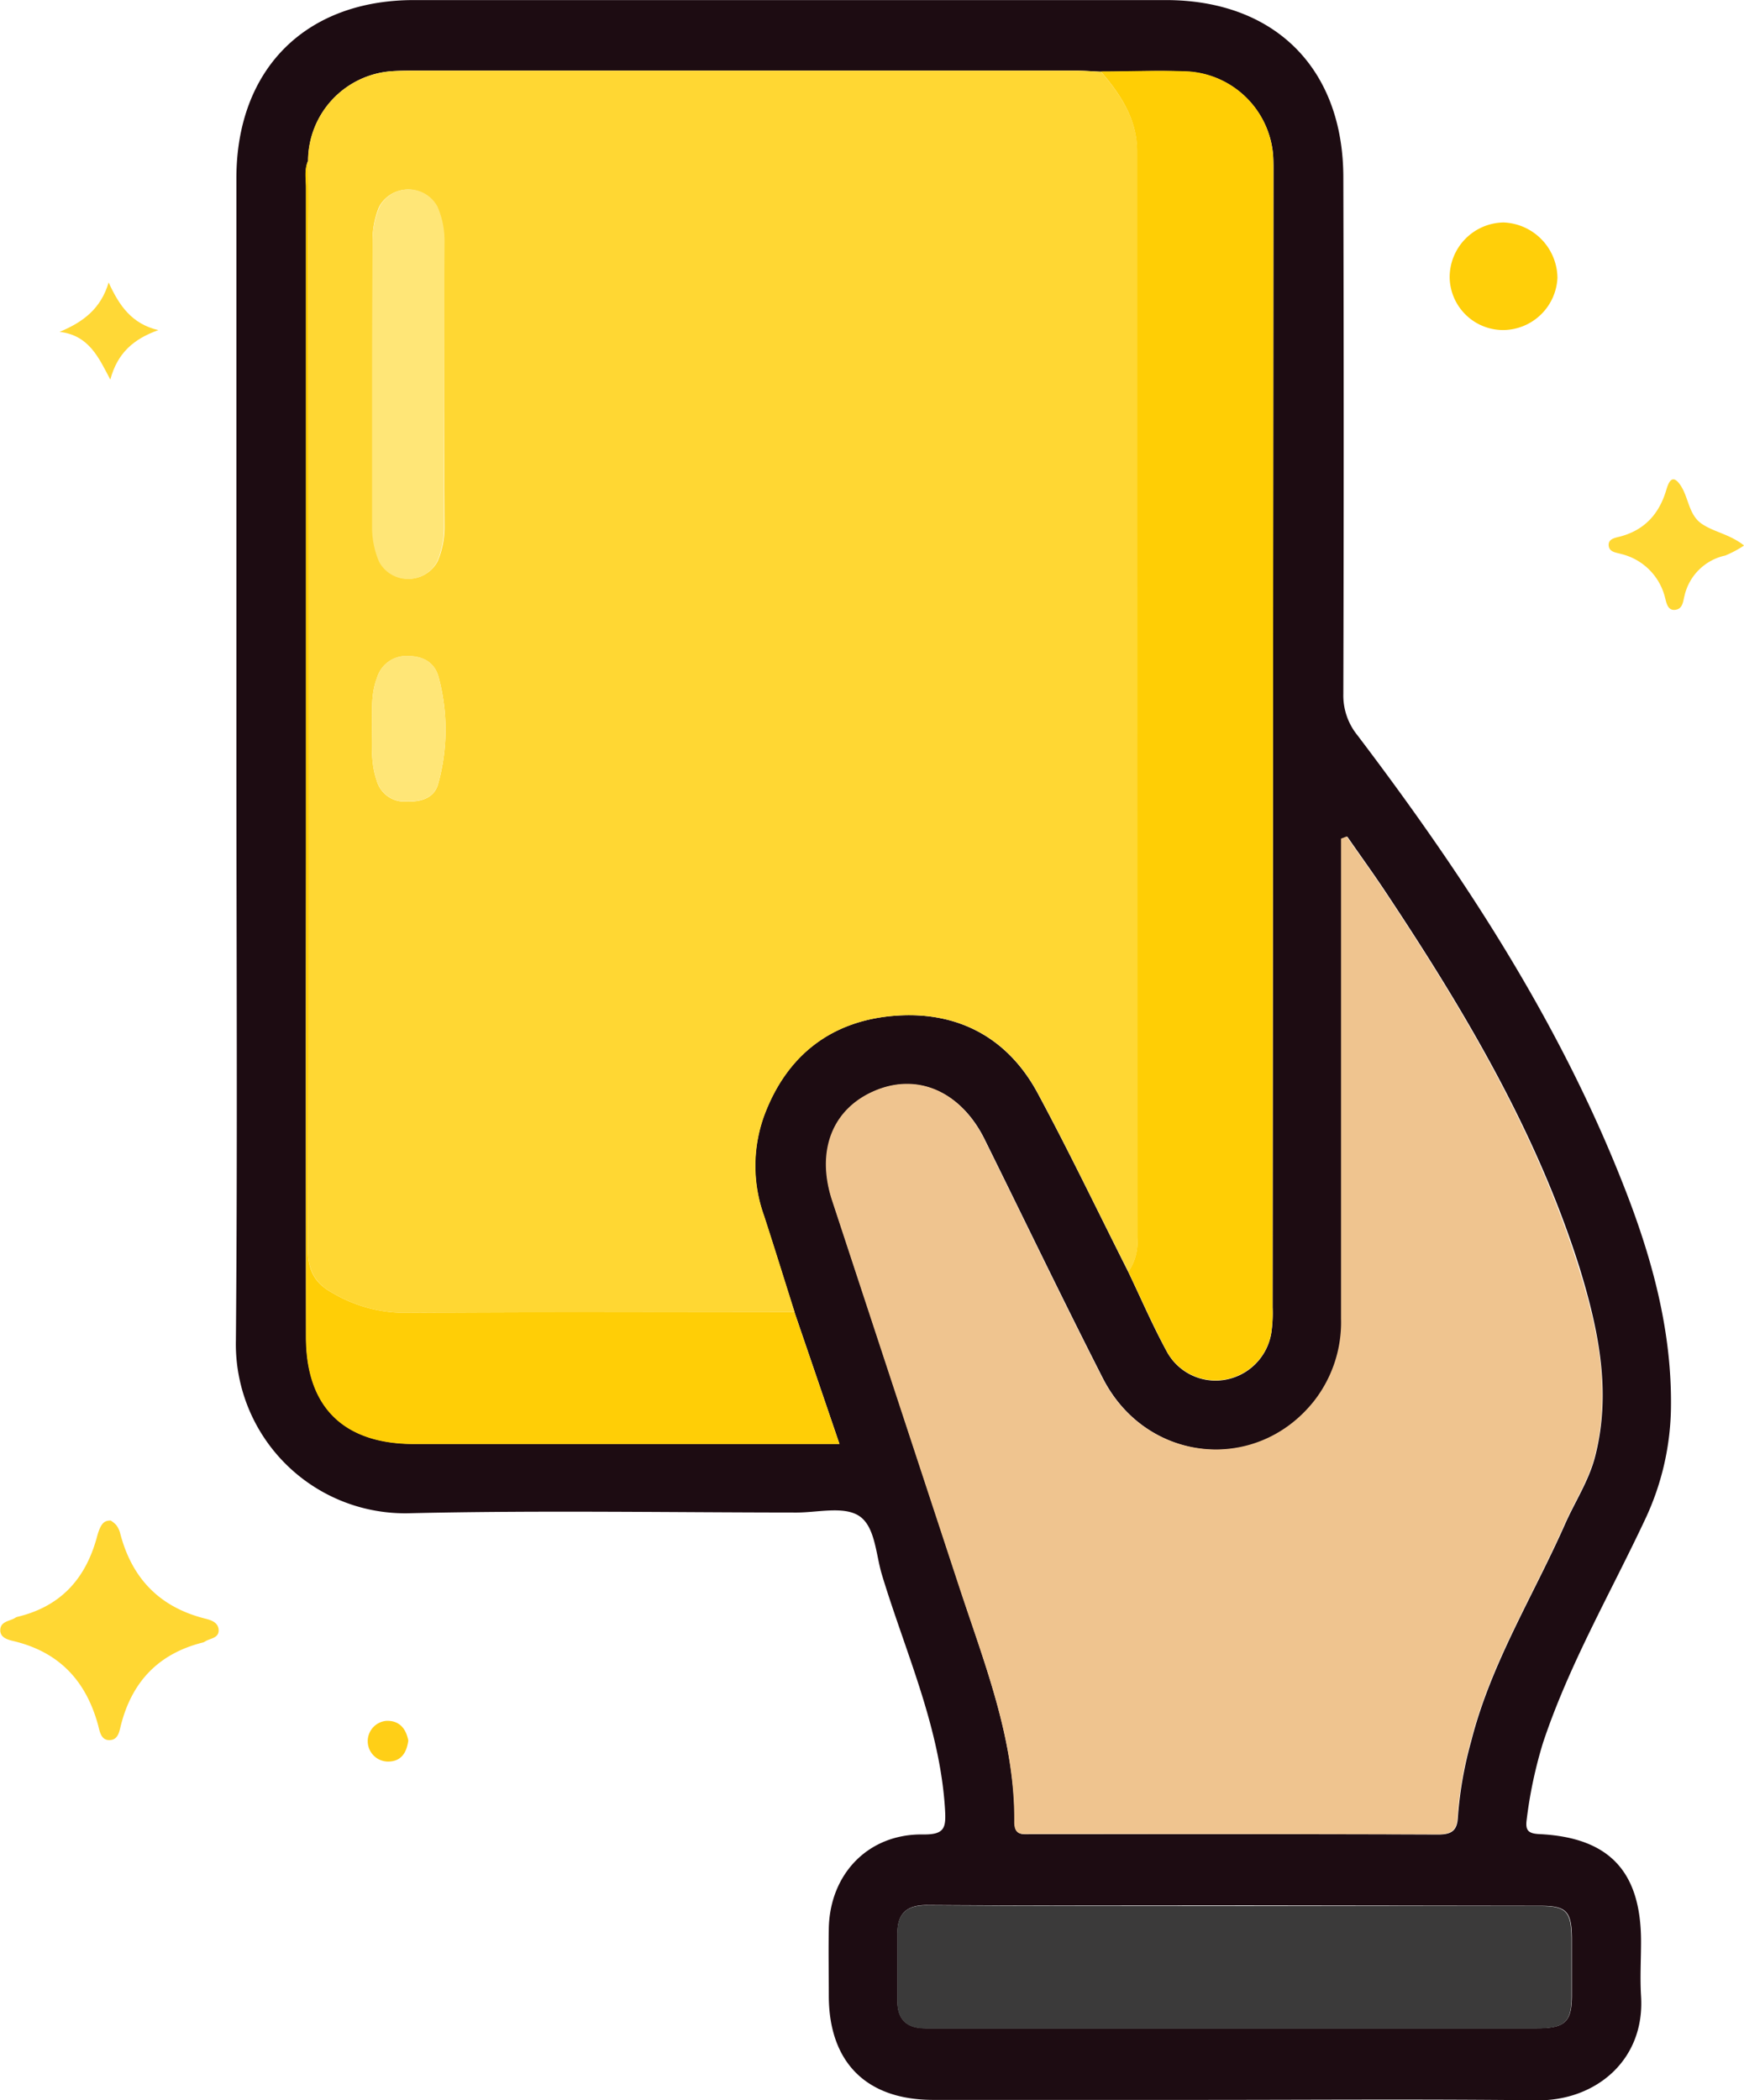
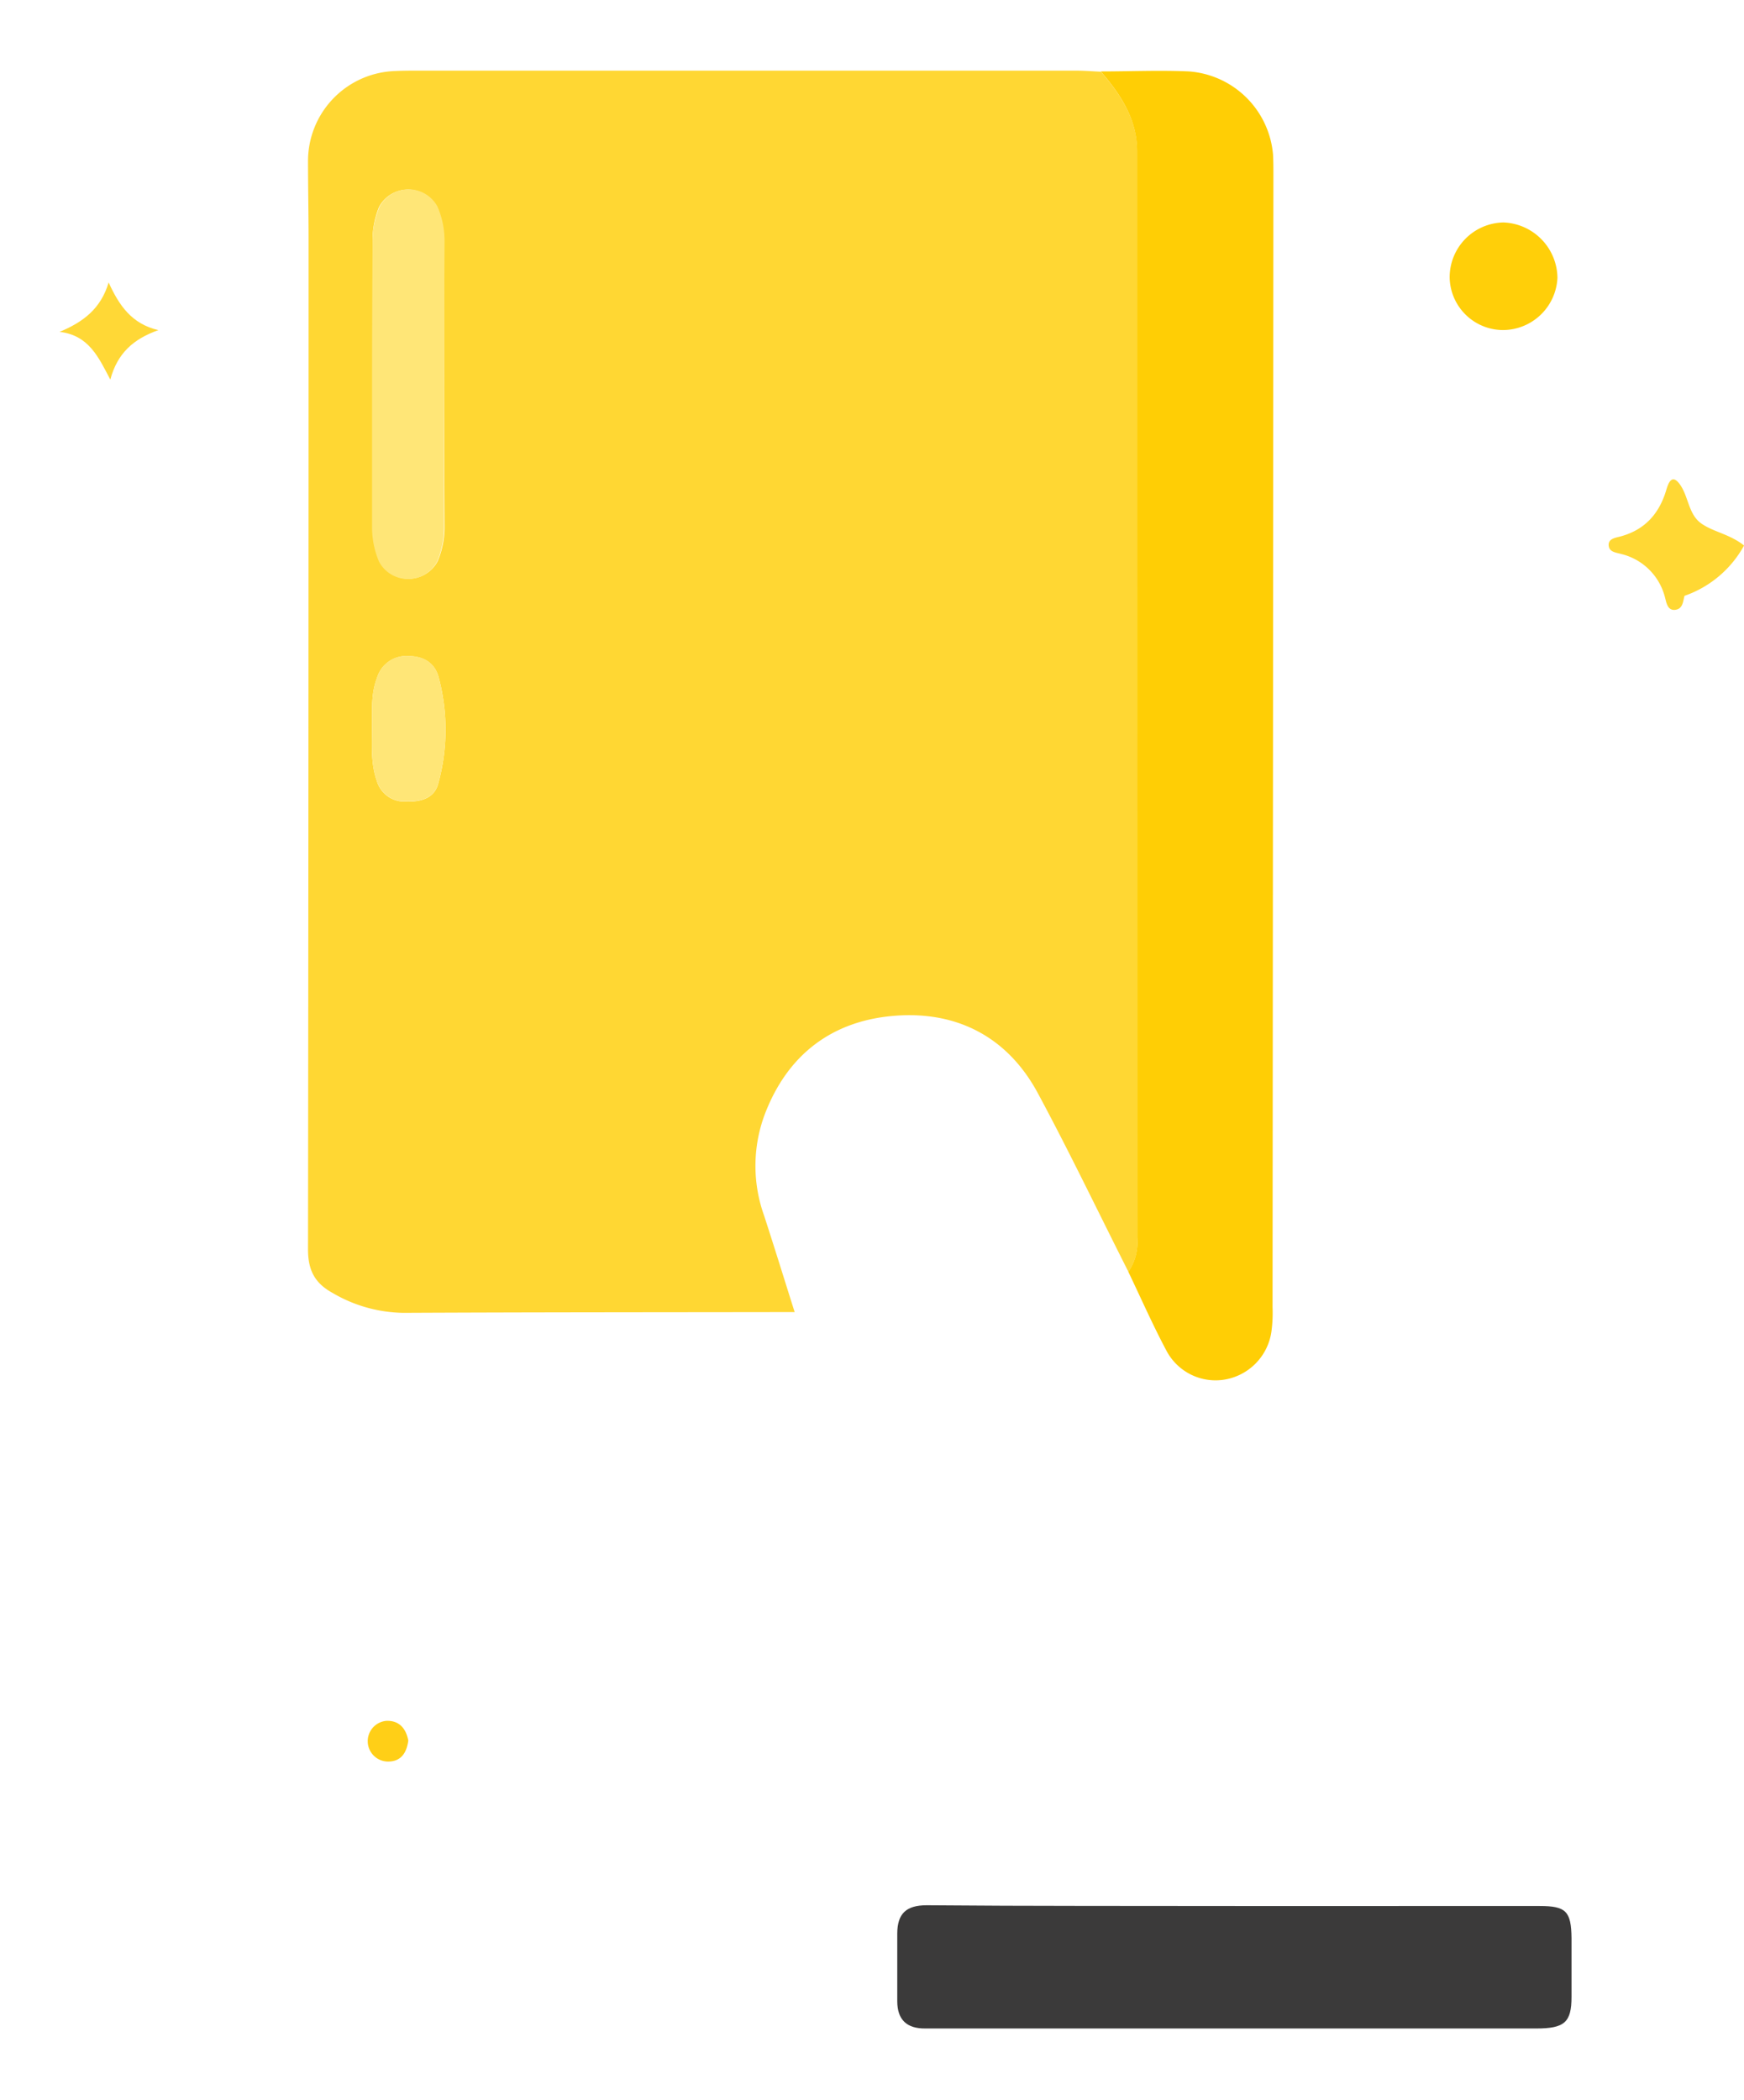
<svg xmlns="http://www.w3.org/2000/svg" id="Layer_1" data-name="Layer 1" viewBox="0 0 248.85 299.66">
  <defs>
    <style>.cls-1{fill:#1d0c12;}.cls-2{fill:#ffd733;}.cls-3{fill:#ffcf09;}.cls-4{fill:#ffd834;}.cls-5{fill:#ffd836;}.cls-6{fill:#ffcf17;}.cls-7{fill:#efc48f;}.cls-8{fill:#ffce05;}.cls-9{fill:#3b3a3a;}.cls-10{fill:#ffce06;}.cls-11{fill:#ffe677;}</style>
  </defs>
-   <path class="cls-1" d="M219.25,105.06a9,9,0,0,1-2-5.86q.1-36.82,0-73.66C217.26,9.93,207.46.18,191.9.18H84.65C69.14.18,59.31,10.06,59.3,25.6V108c0,27.78.17,55.56-.07,83.34A24.15,24.15,0,0,0,84,216.07c18.4-.43,36.82-.11,55.23-.1,3,0,6.64-.92,8.84.43,2.39,1.47,2.45,5.49,3.34,8.44,3.33,11,8.27,21.65,9,33.42.16,2.67,0,3.68-3.14,3.64-7.77-.11-13.28,5.59-13.44,13.41-.06,3.23,0,6.46,0,9.69.05,9.43,5.37,14.75,14.83,14.77q18.74,0,37.48,0c16.26,0,32.52-.13,48.77.06,8.24.09,15.41-5.65,14.82-14.89-.16-2.58,0-5.17,0-7.75,0-10-4.52-14.86-14.51-15.34-1.66-.08-2-.59-1.81-2.06a63.44,63.44,0,0,1,2.34-11c3.71-11.13,9.6-21.28,14.56-31.84A38.47,38.47,0,0,0,264,200.76c.1-10.23-2.42-20-6-29.48C248.79,147,234.81,125.57,219.25,105.06ZM131.14,206.17H84.66c-10,0-15.39-5.25-15.41-15.25q-.07-34.38,0-68.76,0-47.61,0-95.23c0-1.28-.26-2.59.29-3.82A12.85,12.85,0,0,1,81.45,10.33c1.28-.09,2.57-.08,3.86-.08h93.81c1.17,0,2.35.1,3.53.15h0c4.19,0,8.39-.23,12.58,0a13,13,0,0,1,12,11.89c.07,1,.05,1.94.05,2.91q-.06,80.76-.12,161.52a19.75,19.75,0,0,1-.17,3.53,8.1,8.1,0,0,1-6.85,6.82A7.92,7.92,0,0,1,192,192.9c-2-3.68-3.65-7.52-5.45-11.28-4.29-8.5-8.41-17.1-12.92-25.48-4.21-7.82-11.22-11.61-19.93-11.08-9.26.56-15.86,5.5-19.13,14.35a21,21,0,0,0,0,14.2c1.49,4.58,2.91,9.18,4.36,13.76h0c2.11,6.16,4.21,12.32,6.42,18.8Zm114.2,65.91c3.73,0,4.47.75,4.52,4.56q0,4.2,0,8.4c-.05,3.63-1,4.51-5,4.51H163.77c-2.05,0-4.09,0-6.14,0-2.64,0-4-1.21-4-3.89,0-3.23,0-6.46,0-9.69,0-2.76,1.28-4,4.2-4,14.75.1,29.5.05,44.26.05Zm7.85-64.15c-.88,3.47-2.87,6.46-4.3,9.69-4.55,10.29-10.6,19.92-13.4,31a54.74,54.74,0,0,0-1.89,10.77c-.09,1.86-.78,2.52-2.77,2.52-19.38-.08-38.76-.05-58.15-.05-1.17,0-2.33.24-2.33-1.67.06-12-4.41-22.9-8-34q-9-27.39-18-54.73c-2.3-7,.1-13.1,6.11-15.65s12.23.09,15.6,6.89c5.62,11.36,11.11,22.78,16.86,34.07,6.18,12.16,22,13.81,30.27,3.28a18.24,18.24,0,0,0,3.83-11.71q-.06-34.25,0-68.49l.8-.31c1.87,2.7,3.8,5.36,5.61,8.1,11.14,16.78,21.4,34,27.52,53.38C253.62,189.75,255.55,198.67,253.19,207.93Z" transform="translate(-25.57 -0.17)" />
-   <path class="cls-2" d="M54.83,231.1c-6.51-1.64-10.46-5.76-12.12-12.2a3.33,3.33,0,0,0-.56-1.15,3.79,3.79,0,0,0-.78-.64c-.89,0-1.44.3-2,2.47-1.66,6-5.27,9.83-11.35,11.28a.86.86,0,0,0-.29.14c-.78.48-2.06.48-2.12,1.69s1.23,1.46,2.05,1.66c6.44,1.59,10.22,5.71,11.92,12,.22.84.4,2.14,1.65,2.09s1.38-1.32,1.6-2.16c1.6-6.24,5.42-10.2,11.69-11.77a1,1,0,0,0,.29-.13c.75-.5,2.09-.45,1.95-1.78C56.63,231.59,55.6,231.29,54.83,231.1Z" transform="translate(-25.57 -0.17)" />
  <path class="cls-3" d="M240.07,47.26a7.81,7.81,0,0,0,7.73-7.47,8,8,0,0,0-7.71-7.88,7.82,7.82,0,0,0-7.67,7.86A7.64,7.64,0,0,0,240.07,47.26Z" transform="translate(-25.57 -0.17)" />
-   <path class="cls-4" d="M268.39,74.9c-1.88-1.27-1.86-3.78-3.05-5.52s-1.71-.3-2,.66c-1,3.42-3.08,5.76-6.63,6.69-.66.17-1.68.31-1.6,1.27s1.08,1,1.74,1.2a8.5,8.5,0,0,1,6.29,6.18c.2.71.34,1.93,1.46,1.8s1.12-1.26,1.33-2a7.61,7.61,0,0,1,5.82-5.75A15.48,15.48,0,0,0,274.43,78C272.37,76.37,270.12,76.09,268.39,74.9Z" transform="translate(-25.57 -0.17)" />
+   <path class="cls-4" d="M268.39,74.9c-1.88-1.27-1.86-3.78-3.05-5.52s-1.71-.3-2,.66c-1,3.42-3.08,5.76-6.63,6.69-.66.17-1.68.31-1.6,1.27s1.08,1,1.74,1.2a8.5,8.5,0,0,1,6.29,6.18c.2.71.34,1.93,1.46,1.8s1.12-1.26,1.33-2A15.48,15.48,0,0,0,274.43,78C272.37,76.37,270.12,76.09,268.39,74.9Z" transform="translate(-25.57 -0.17)" />
  <path class="cls-5" d="M41.31,54.33c1-3.72,3.23-5.77,6.86-7.06-3.8-.88-5.6-3.51-7.1-6.8-1.09,3.7-3.58,5.63-7,7.05C38.27,48,39.66,51.2,41.31,54.33Z" transform="translate(-25.57 -0.17)" />
  <path class="cls-6" d="M80.71,245.69a2.91,2.91,0,0,0,.22,5.81c1.78,0,2.65-1.13,2.9-3C83.52,246.88,82.62,245.63,80.71,245.69Z" transform="translate(-25.57 -0.17)" />
  <path class="cls-2" d="M69.52,178.44c0,3,1,4.82,3.49,6.19a20.45,20.45,0,0,0,10.08,2.85c18.63-.09,37.25-.08,55.87-.11h0c-1.45-4.58-2.87-9.18-4.36-13.76a21,21,0,0,1,0-14.2c3.27-8.85,9.87-13.79,19.13-14.35,8.71-.53,15.72,3.26,19.93,11.08,4.51,8.38,8.63,17,12.92,25.48a7.37,7.37,0,0,0,1.27-4.85q0-77.46,0-154.93c0-4.6-2.34-8.13-5.19-11.44h0c-1.18-.05-2.36-.15-3.53-.15H85.31c-1.29,0-2.58,0-3.86.08A12.85,12.85,0,0,0,69.52,23.1c0,3.76.08,7.53.08,11.3Q69.6,106.42,69.52,178.44ZM88.09,112c-.55,2.09-2.54,2.62-4.69,2.53a4.08,4.08,0,0,1-4.08-3c-.83-2.38-.69-4.86-.66-7.32s-.22-4.92.7-7.31a4.35,4.35,0,0,1,4.37-3.13c2.17,0,3.83.86,4.42,3A28.86,28.86,0,0,1,88.09,112ZM79.66,29.69a4.69,4.69,0,0,1,8.27,0,12.29,12.29,0,0,1,1,5Q88.91,55,89,75.28a12.37,12.37,0,0,1-1,5,4.7,4.7,0,0,1-8.27,0,12.5,12.5,0,0,1-1-5c.06-6.77,0-13.54,0-20.32s0-13.54,0-20.31A12.49,12.49,0,0,1,79.66,29.69Z" transform="translate(-25.57 -0.17)" />
-   <path class="cls-7" d="M223.33,127.61c-1.81-2.74-3.74-5.4-5.61-8.1l-.8.31q0,34.25,0,68.49A18.24,18.24,0,0,1,213.11,200c-8.29,10.53-24.09,8.88-30.27-3.28C177.09,185.45,171.6,174,166,162.67c-3.37-6.8-9.48-9.48-15.6-6.89s-8.41,8.64-6.11,15.65q9,27.36,18,54.73c3.64,11.11,8.11,22,8,34,0,1.91,1.16,1.67,2.33,1.67,19.39,0,38.77,0,58.15.05,2,0,2.68-.66,2.77-2.52a54.74,54.74,0,0,1,1.89-10.77c2.8-11.06,8.85-20.69,13.4-31,1.43-3.23,3.42-6.22,4.3-9.69,2.36-9.26.43-18.18-2.34-26.94C244.73,161.64,234.47,144.39,223.33,127.61Z" transform="translate(-25.57 -0.17)" />
  <path class="cls-8" d="M187.84,176.77a7.37,7.37,0,0,1-1.27,4.85c1.8,3.76,3.49,7.6,5.45,11.28a7.92,7.92,0,0,0,8.11,4.13,8.1,8.1,0,0,0,6.85-6.82,19.75,19.75,0,0,0,.17-3.53q.07-80.76.12-161.52c0-1,0-1.94-.05-2.91a13,13,0,0,0-12-11.89c-4.19-.19-8.39,0-12.58,0h0c2.85,3.31,5.19,6.84,5.19,11.44Q187.83,99.3,187.84,176.77Z" transform="translate(-25.57 -0.17)" />
  <path class="cls-9" d="M157.8,272c-2.92,0-4.18,1.19-4.2,4,0,3.23,0,6.46,0,9.69,0,2.68,1.4,3.92,4,3.89,2.05,0,4.09,0,6.14,0h81.07c4,0,5-.88,5-4.51q0-4.2,0-8.4c-.05-3.81-.79-4.56-4.52-4.56H202.06C187.3,272.08,172.55,272.13,157.8,272Z" transform="translate(-25.57 -0.17)" />
-   <path class="cls-10" d="M139,187.37c-18.62,0-37.24,0-55.87.11A20.45,20.45,0,0,1,73,184.63c-2.5-1.37-3.49-3.16-3.49-6.19q.18-72,.08-144c0-3.77,0-7.54-.08-11.3-.55,1.23-.29,2.54-.29,3.82q0,47.61,0,95.23,0,34.38,0,68.76c0,10,5.39,15.25,15.41,15.25h60.72c-2.21-6.48-4.31-12.64-6.42-18.8Z" transform="translate(-25.57 -0.17)" />
  <path class="cls-11" d="M78.66,55c0,6.78,0,13.55,0,20.32a12.5,12.5,0,0,0,1,5,4.7,4.7,0,0,0,8.27,0,12.37,12.37,0,0,0,1-5Q88.91,55,89,34.66a12.29,12.29,0,0,0-1-5,4.69,4.69,0,0,0-8.27,0,12.49,12.49,0,0,0-1,5C78.69,41.45,78.66,48.22,78.66,55Z" transform="translate(-25.57 -0.17)" />
  <path class="cls-11" d="M83.73,93.75a4.35,4.35,0,0,0-4.37,3.13c-.92,2.39-.67,4.86-.7,7.31s-.17,4.94.66,7.32a4.08,4.08,0,0,0,4.08,3c2.15.09,4.14-.44,4.69-2.53a28.86,28.86,0,0,0,.06-15.21C87.56,94.61,85.9,93.73,83.73,93.75Z" transform="translate(-25.57 -0.17)" />
</svg>